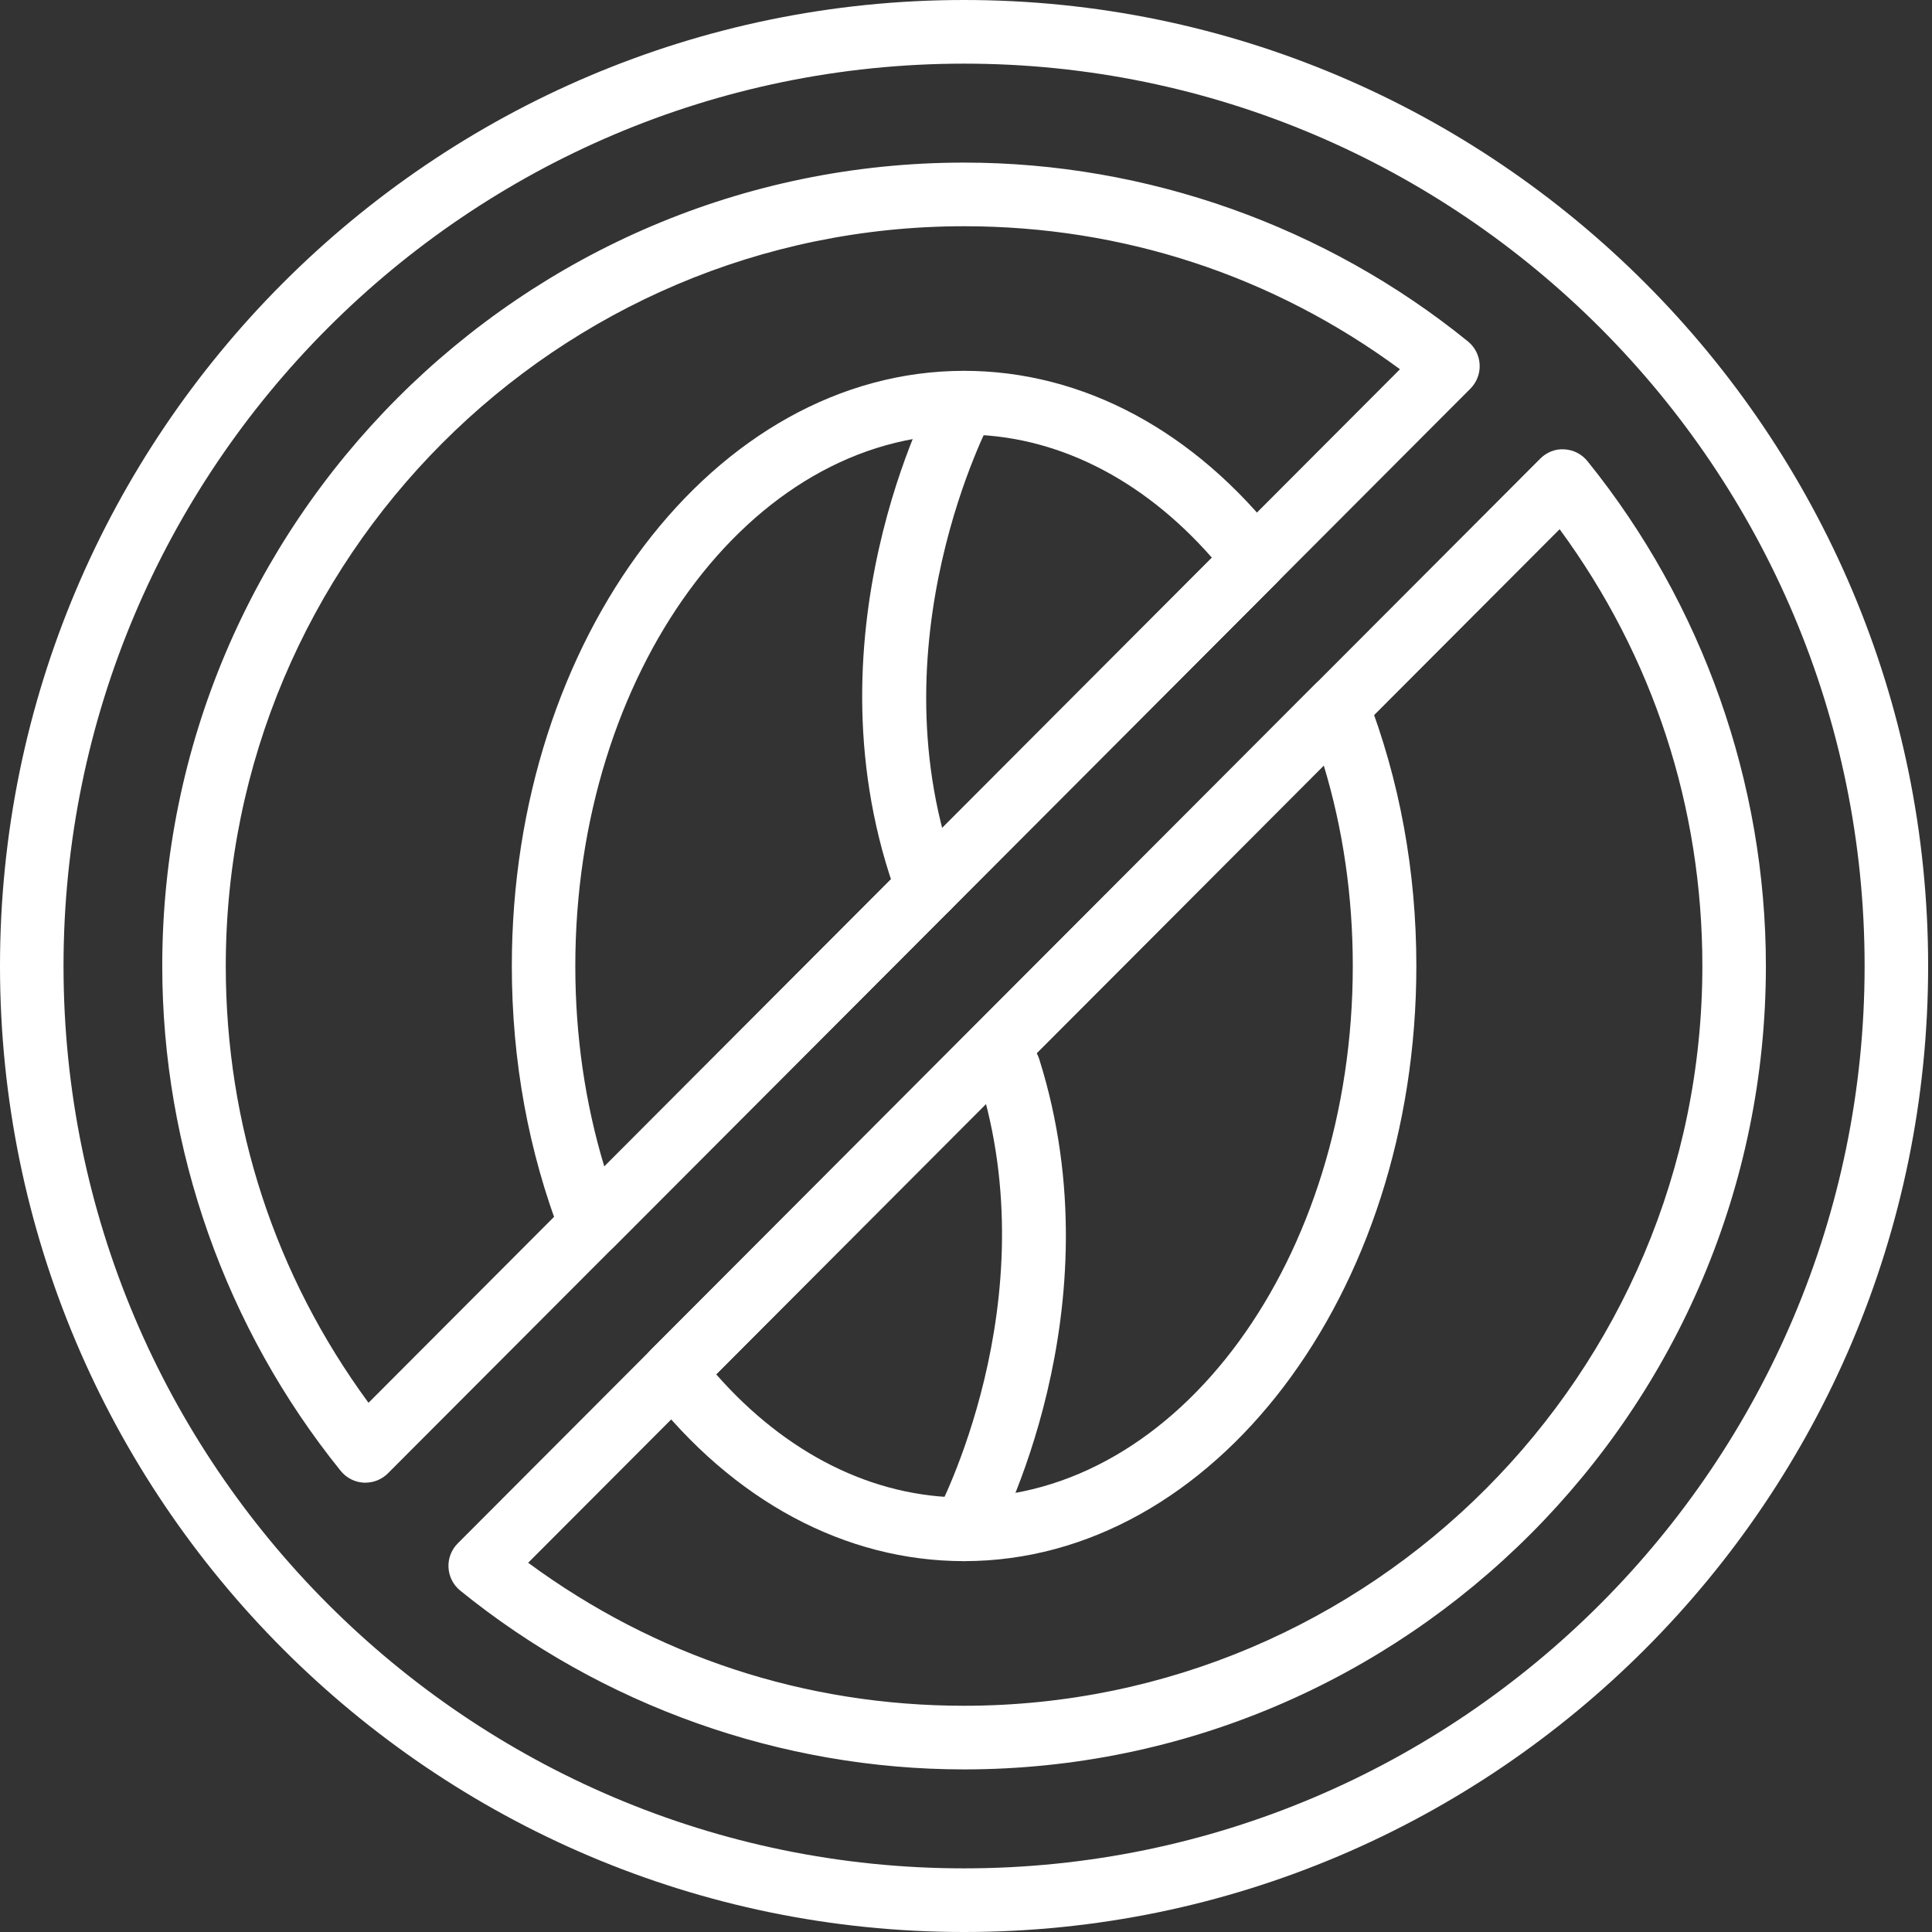
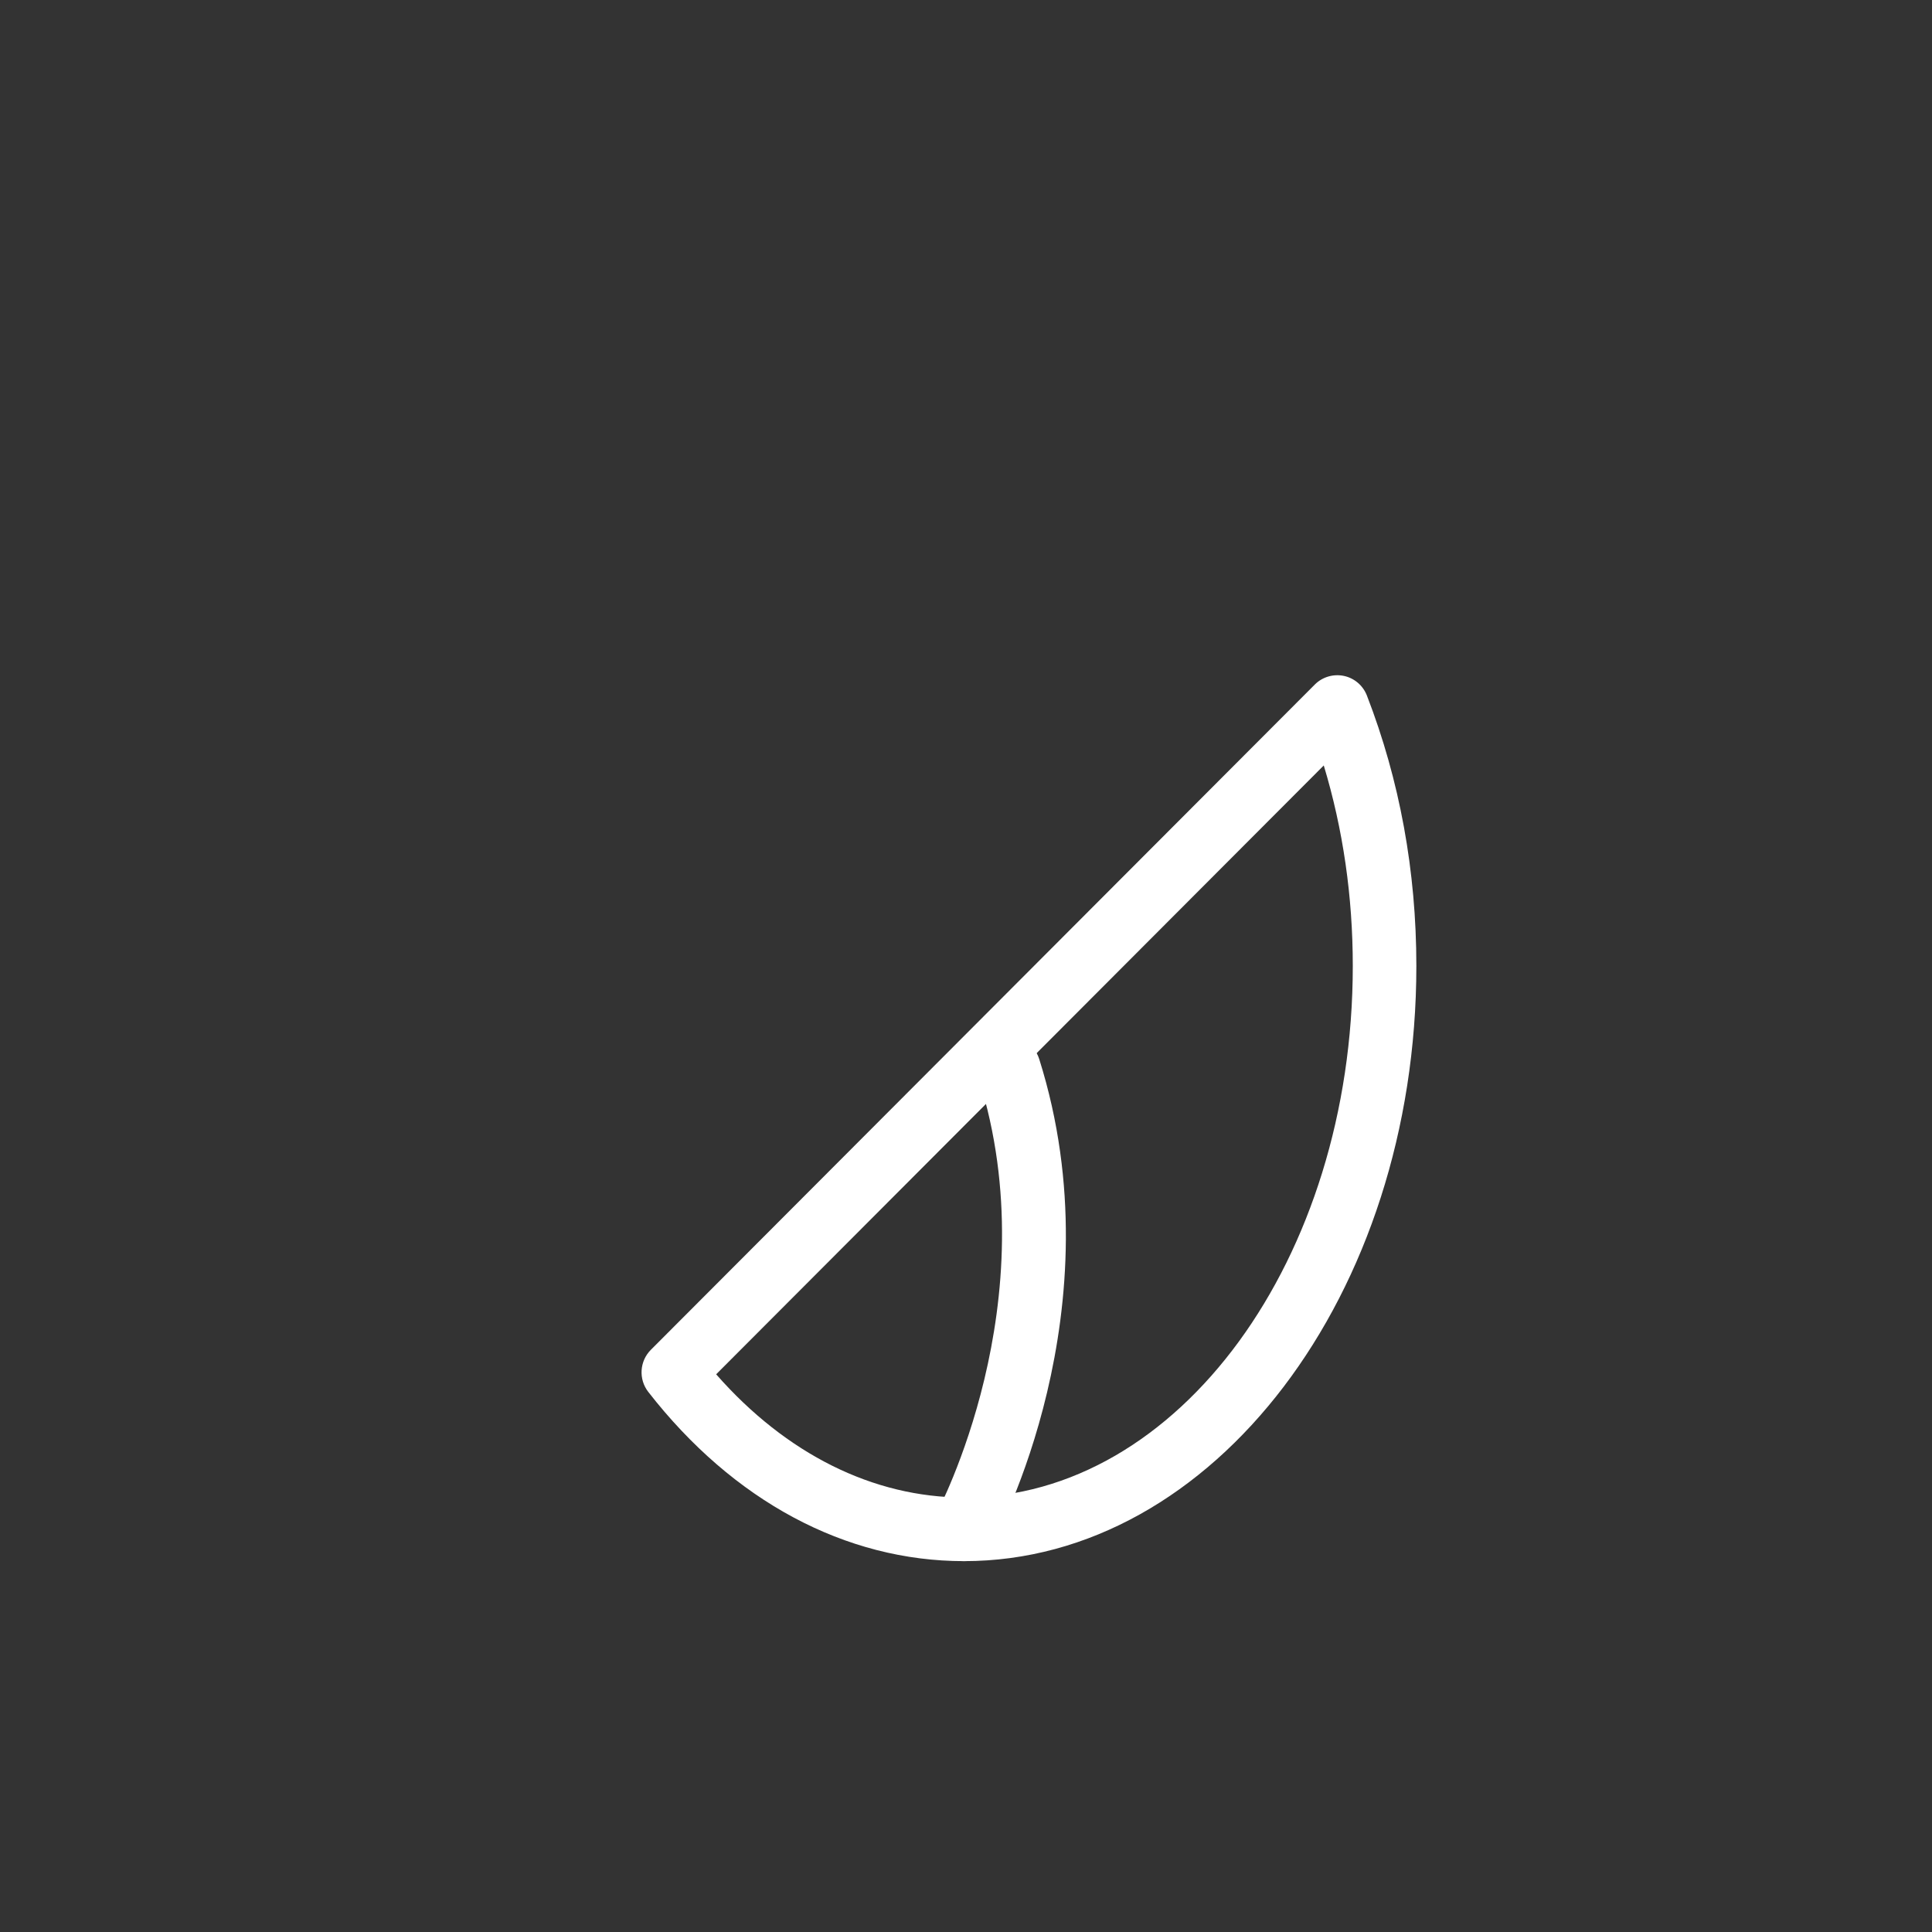
<svg xmlns="http://www.w3.org/2000/svg" id="Layer_1" version="1.1" viewBox="0 0 500 500">
  <rect x="0" y="0" width="500" height="500" fill="#333333" stroke="none" />
  <defs>
    <style>
      .st0 {
        fill: #fff;
      }
    </style>
  </defs>
-   <path class="st0" d="M240.04,237.96c-3.34,0-6.47-2.05-7.7-5.37-24.94-67.34,8.52-129.72,9.96-132.34,2.18-3.98,7.17-5.43,11.15-3.26,3.98,2.18,5.44,7.18,3.27,11.17-.31.58-31.23,58.57-8.97,118.7,1.58,4.27-.59,9-4.84,10.59-.94.35-1.91.52-2.86.52h0Z" />
  <path class="st0" d="M249.5,404.02c-1.34,0-2.69-.32-3.94-1.01-3.98-2.18-5.44-7.18-3.27-11.17.29-.54,29.27-54.84,10.99-112.78-1.37-4.34,1.03-8.97,5.36-10.34,4.33-1.37,8.95,1.04,10.31,5.37,20.44,64.81-10.91,123.21-12.25,125.66-1.49,2.73-4.3,4.27-7.2,4.27h0Z" />
-   <path class="st0" d="M249.5,500C111.93,500,0,387.85,0,250S111.93,0,249.5,0s249.5,112.15,249.5,250-111.93,250-249.5,250ZM249.5,16.47C120.99,16.47,16.44,121.23,16.44,250s104.55,233.53,233.06,233.53,233.06-104.76,233.06-233.53S378.01,16.47,249.5,16.47h0ZM249.5,457.92c-47.29,0-93.6-16.44-130.4-46.28-1.81-1.47-2.91-3.64-3.03-5.97-.13-2.33.75-4.6,2.4-6.25L398.62,118.69c1.65-1.65,3.91-2.58,6.24-2.4,2.33.12,4.49,1.23,5.96,3.04,29.79,36.88,46.19,83.28,46.19,130.67,0,114.65-93.09,207.92-207.51,207.92h0ZM136.69,404.44c32.9,24.24,71.7,37.01,112.81,37.01,105.36,0,191.07-85.89,191.07-191.45,0-41.19-12.74-80.08-36.94-113.04L136.69,404.44ZM94.57,383.72c-.14,0-.28,0-.43-.01-2.33-.12-4.49-1.23-5.96-3.04-29.79-36.88-46.19-83.28-46.19-130.67,0-114.65,93.08-207.92,207.51-207.92,47.29,0,93.6,16.44,130.4,46.28,1.81,1.47,2.91,3.64,3.03,5.97.13,2.33-.75,4.6-2.39,6.25L100.39,381.3c-1.54,1.55-3.64,2.41-5.81,2.41h0ZM249.5,58.55c-105.35,0-191.07,85.89-191.07,191.45,0,41.19,12.74,80.08,36.94,113.04L362.31,95.56c-32.9-24.25-71.71-37.01-112.82-37.01h0Z" />
  <path class="st0" d="M249.5,404.02c-30.72,0-59.75-15.56-81.73-43.8-2.55-3.28-2.26-7.95.67-10.89l171.83-172.17c1.96-1.97,4.79-2.8,7.51-2.24,2.72.57,4.96,2.48,5.97,5.08,8.49,21.93,12.8,45.47,12.8,70,0,84.93-52.5,154.02-117.04,154.02h0ZM185.35,355.68c18.1,20.61,40.65,31.87,64.15,31.87,55.47,0,100.6-61.71,100.6-137.56,0-17.99-2.52-35.39-7.51-51.89l-157.25,157.57Z" />
-   <path class="st0" d="M152.92,325.25c-.56,0-1.13-.06-1.7-.18-2.72-.57-4.96-2.48-5.96-5.08-8.49-21.92-12.8-45.47-12.8-70,0-84.93,52.5-154.02,117.04-154.02,30.72,0,59.75,15.56,81.73,43.81,2.55,3.28,2.26,7.95-.67,10.89l-171.83,172.17c-1.56,1.56-3.65,2.41-5.81,2.41h0ZM249.5,112.44c-55.47,0-100.61,61.71-100.61,137.56,0,17.99,2.52,35.39,7.5,51.89l157.25-157.56c-18.1-20.62-40.65-31.88-64.15-31.88Z" />
</svg>